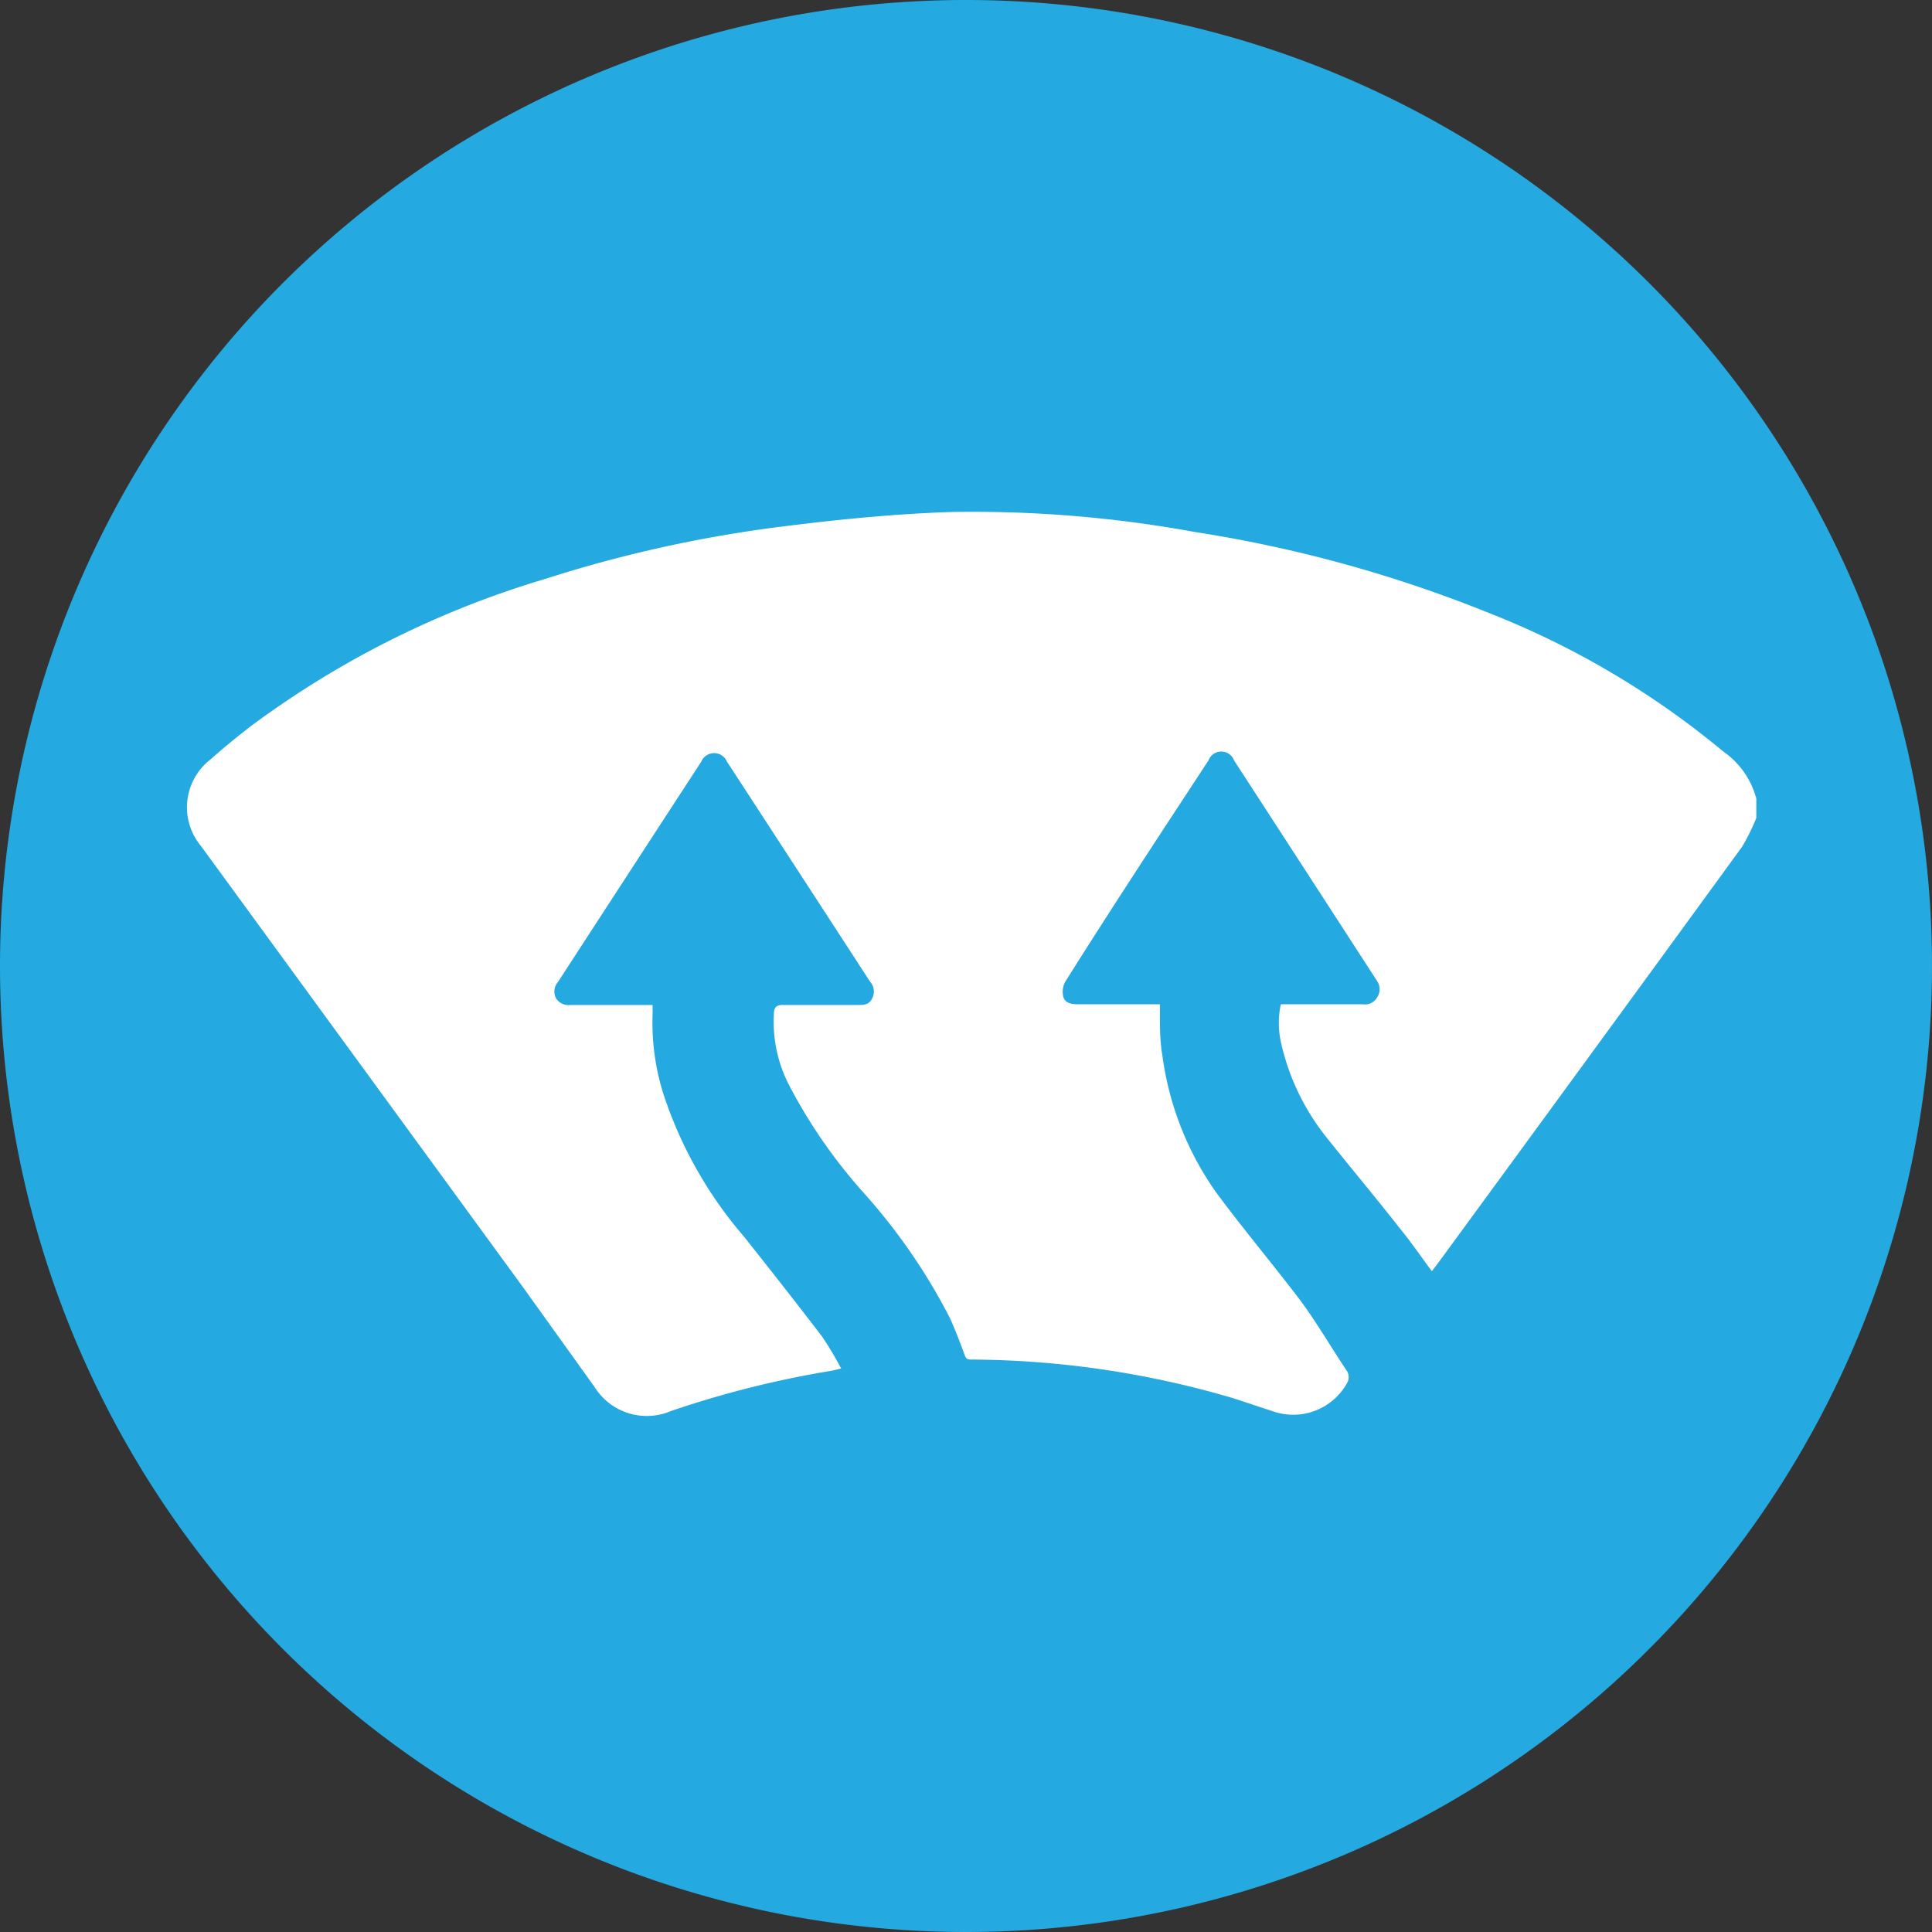
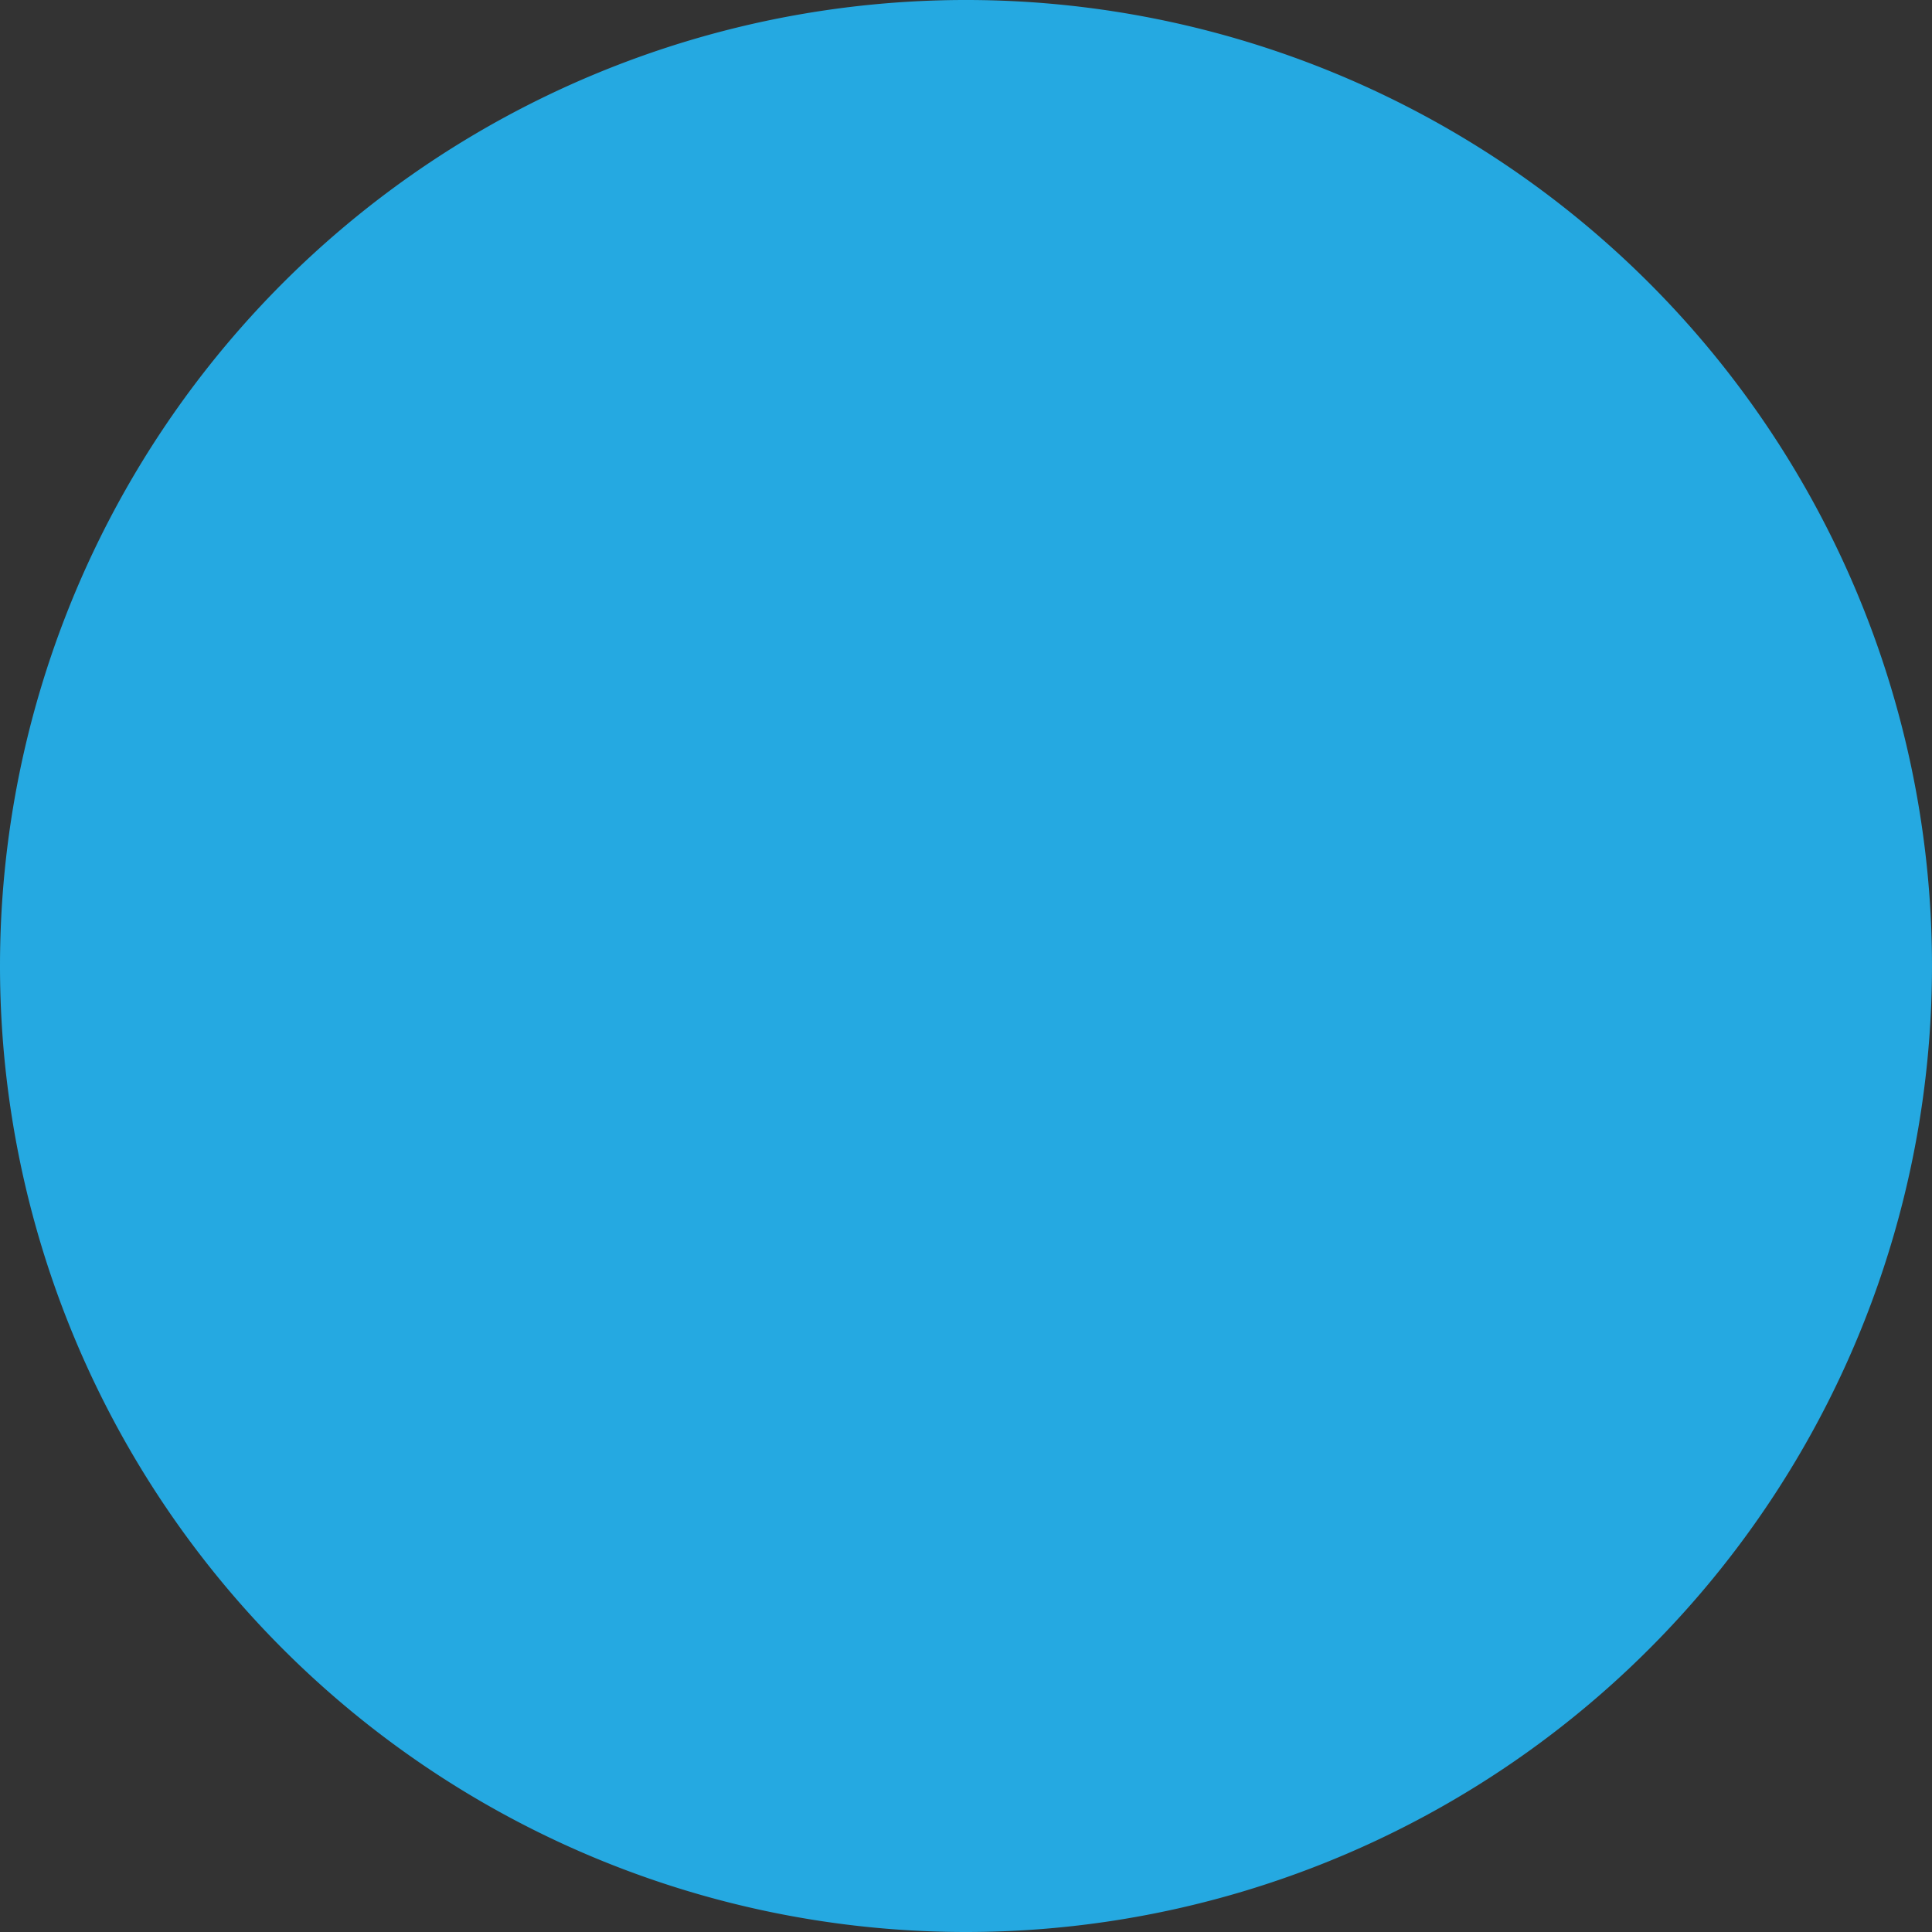
<svg xmlns="http://www.w3.org/2000/svg" id="Layer_1" data-name="Layer 1" viewBox="0 0 54 54">
  <rect x="0" y="0" width="54" height="54" fill="#333333" stroke="none" />
  <defs>
    <style>.cls-1{fill:none;}.cls-2{fill:#25a9e1;}.cls-3{clip-path:url(#clip-path);}.cls-4{fill:#fff;}</style>
    <clipPath id="clip-path">
-       <rect class="cls-1" x="4.91" y="14.23" width="44.18" height="25.54" />
-     </clipPath>
+       </clipPath>
  </defs>
  <title>hawk-flow</title>
  <path class="cls-2" d="M27,54A27,27,0,1,0,0,27,27,27,0,0,0,27,54" />
  <g class="cls-3">
-     <path class="cls-4" d="M49.09,22.32v.54a5.54,5.54,0,0,1-.4.81q-4.26,5.85-8.53,11.68l-.14.18c-.31-.42-.6-.84-.92-1.23-.65-.83-1.33-1.64-2-2.48a6.52,6.52,0,0,1-1.3-2.7,2.48,2.48,0,0,1,0-1.05h2.29a.39.39,0,0,0,.4-.19.41.41,0,0,0,0-.46q-2-3.09-4-6.17a.38.38,0,0,0-.71,0c-1.35,2.06-2.7,4.11-4,6.18a.58.58,0,0,0-.06.43c.05.18.23.21.41.21h2.29v.25c0,.4,0,.79.07,1.19A8.59,8.59,0,0,0,34,33.34c.74,1,1.58,2,2.34,3,.48.65.89,1.36,1.32,2a.33.33,0,0,1,0,.3,1.72,1.72,0,0,1-2.07.81l-1.09-.36A26.26,26.26,0,0,0,27.17,38c-.12,0-.17,0-.22-.16-.12-.33-.25-.67-.4-1a16.51,16.51,0,0,0-2.41-3.5,14.75,14.75,0,0,1-2.08-3,3.87,3.87,0,0,1-.43-2c0-.18.07-.26.27-.25.69,0,1.37,0,2.06,0,.18,0,.33,0,.42-.19a.41.41,0,0,0-.06-.46q-2-3.08-4-6.15a.39.39,0,0,0-.72,0q-2,3.07-4,6.15a.41.41,0,0,0-.06.46.41.41,0,0,0,.4.19h2.3v.27a6.63,6.63,0,0,0,.3,2.21,11.68,11.68,0,0,0,2.26,4c.73.92,1.46,1.85,2.18,2.79a9.5,9.5,0,0,1,.53.89l-.25.06a27.81,27.81,0,0,0-4.51,1.13,1.72,1.72,0,0,1-2.13-.67l-2-2.79-9-12.33a1.69,1.69,0,0,1,.26-2.42c.37-.33.75-.64,1.14-.94a26.36,26.36,0,0,1,8.19-4.1A36.48,36.48,0,0,1,22,14.7c1.52-.19,3.06-.34,4.6-.39a34.5,34.5,0,0,1,6.8.56,37.16,37.16,0,0,1,8.21,2.26A23.92,23.92,0,0,1,48.16,21a2.34,2.34,0,0,1,.93,1.32" />
-   </g>
+     </g>
</svg>